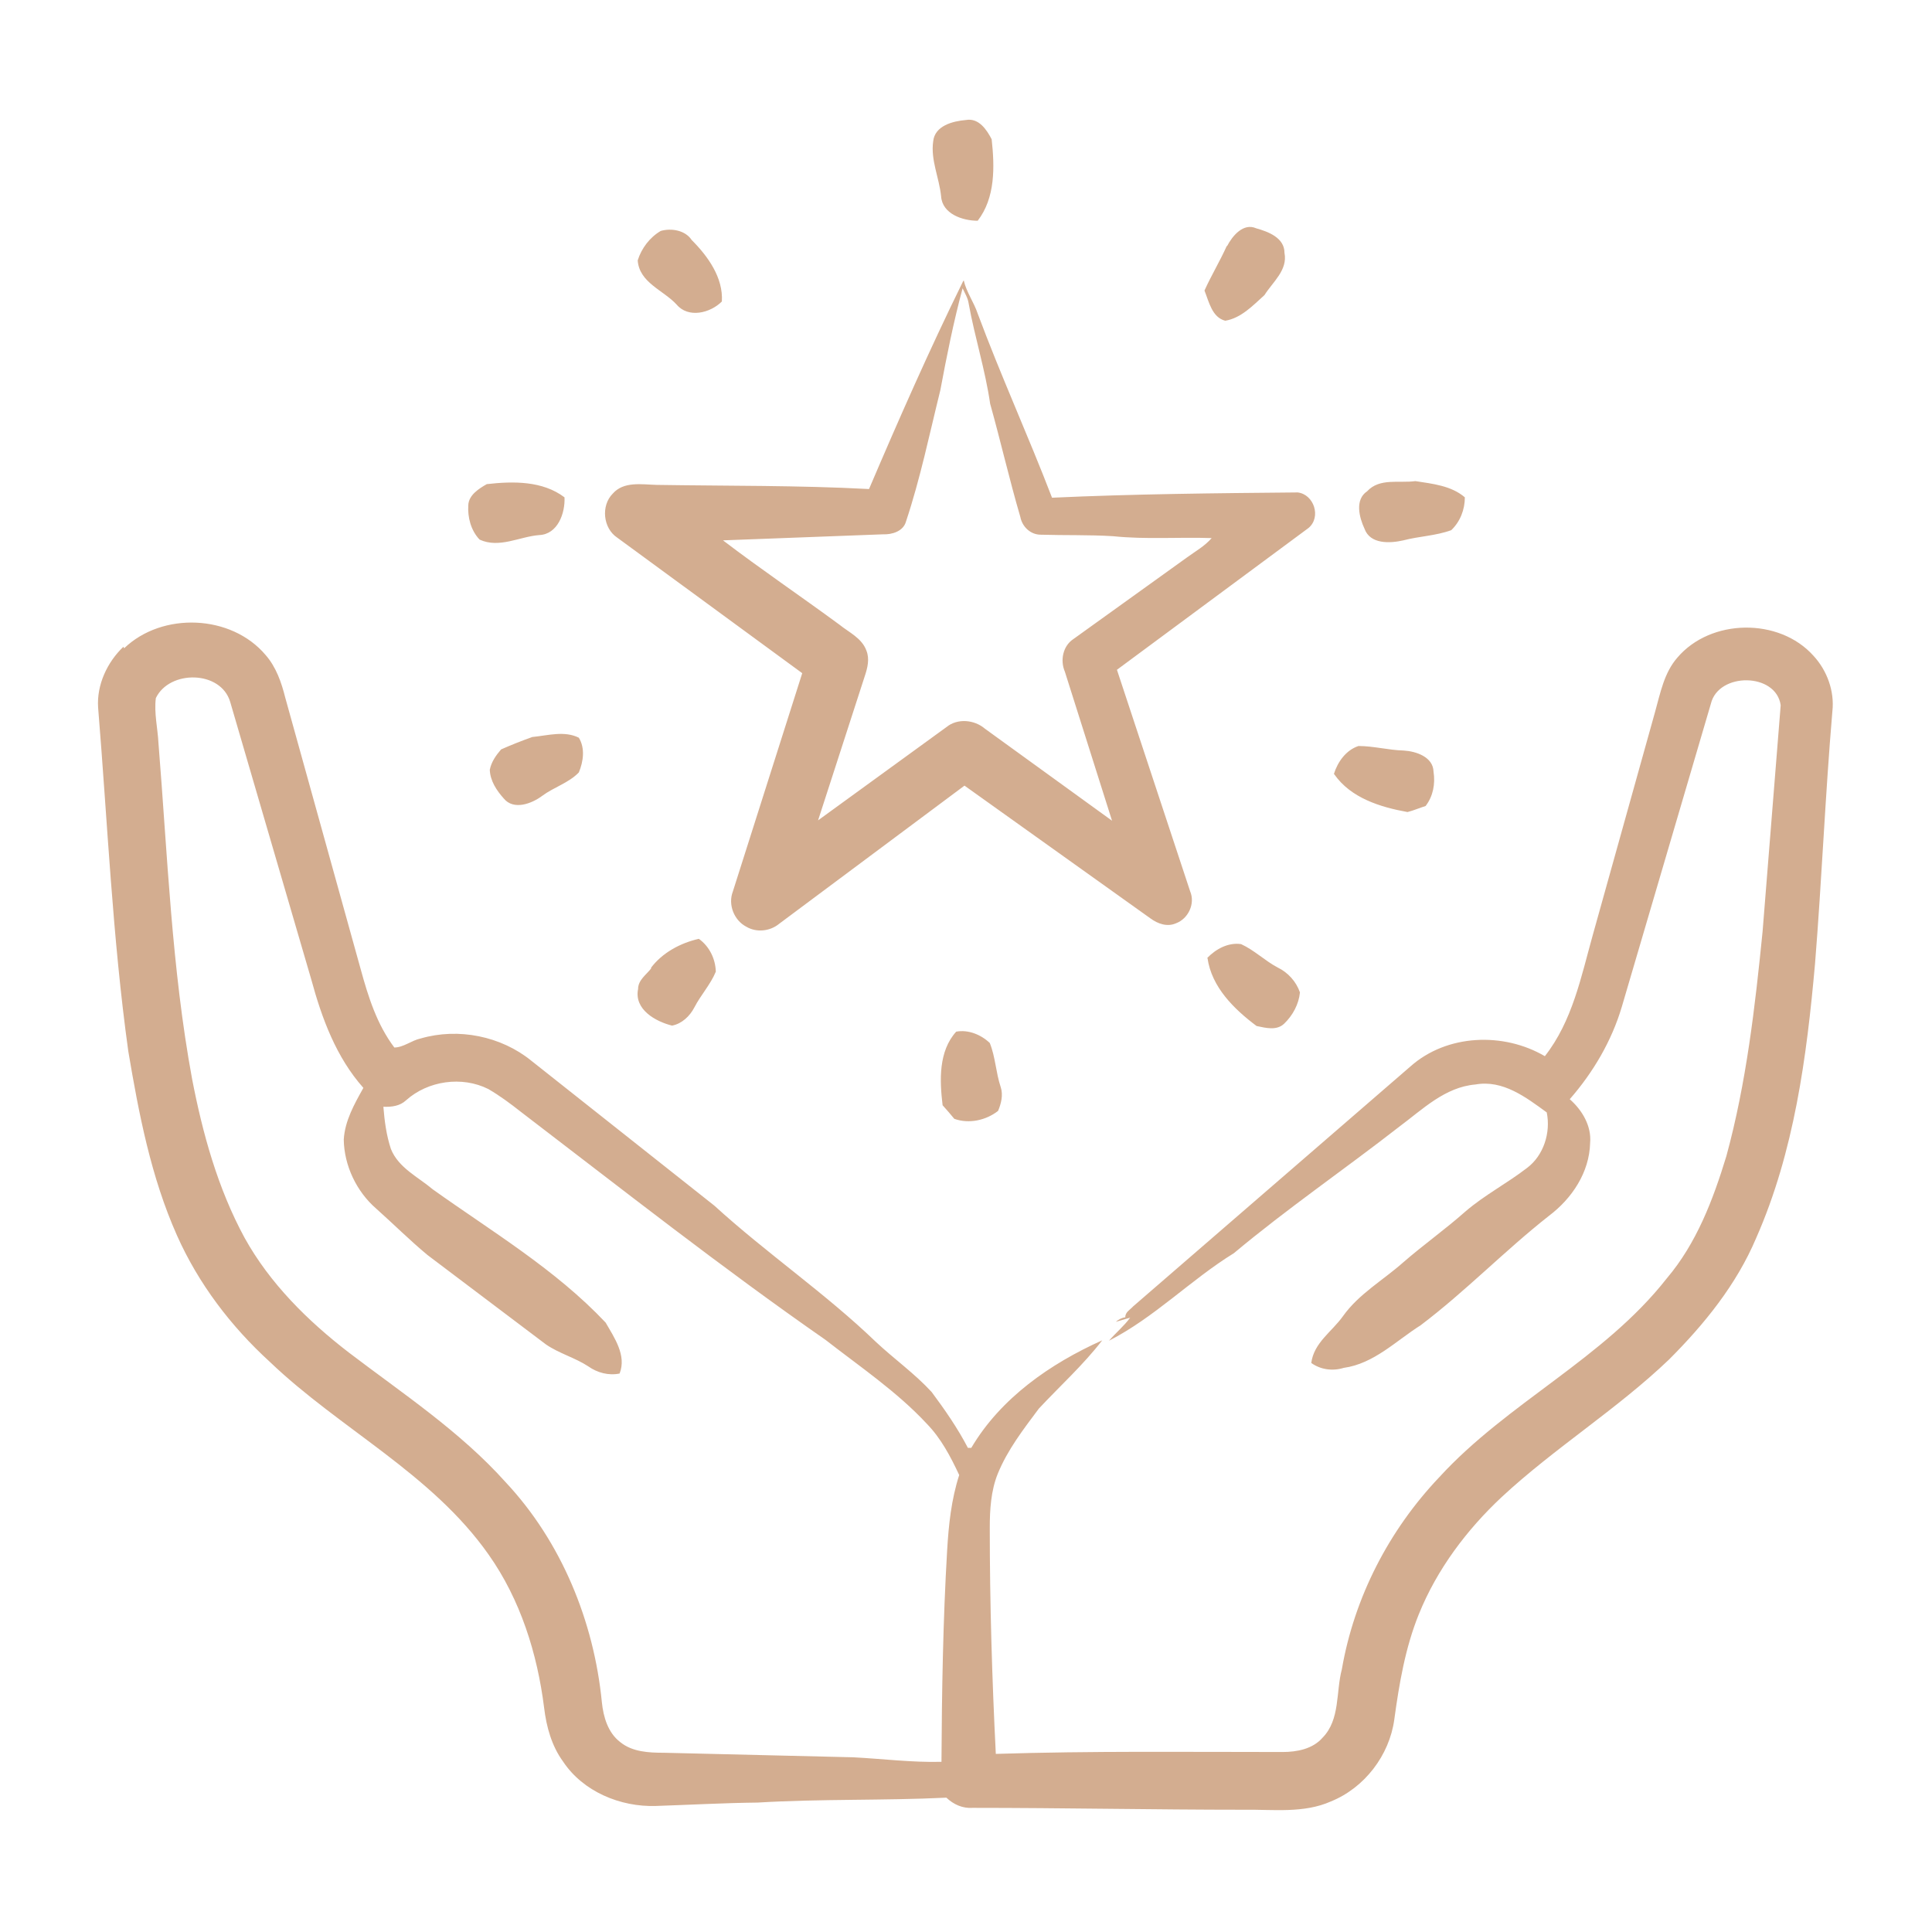
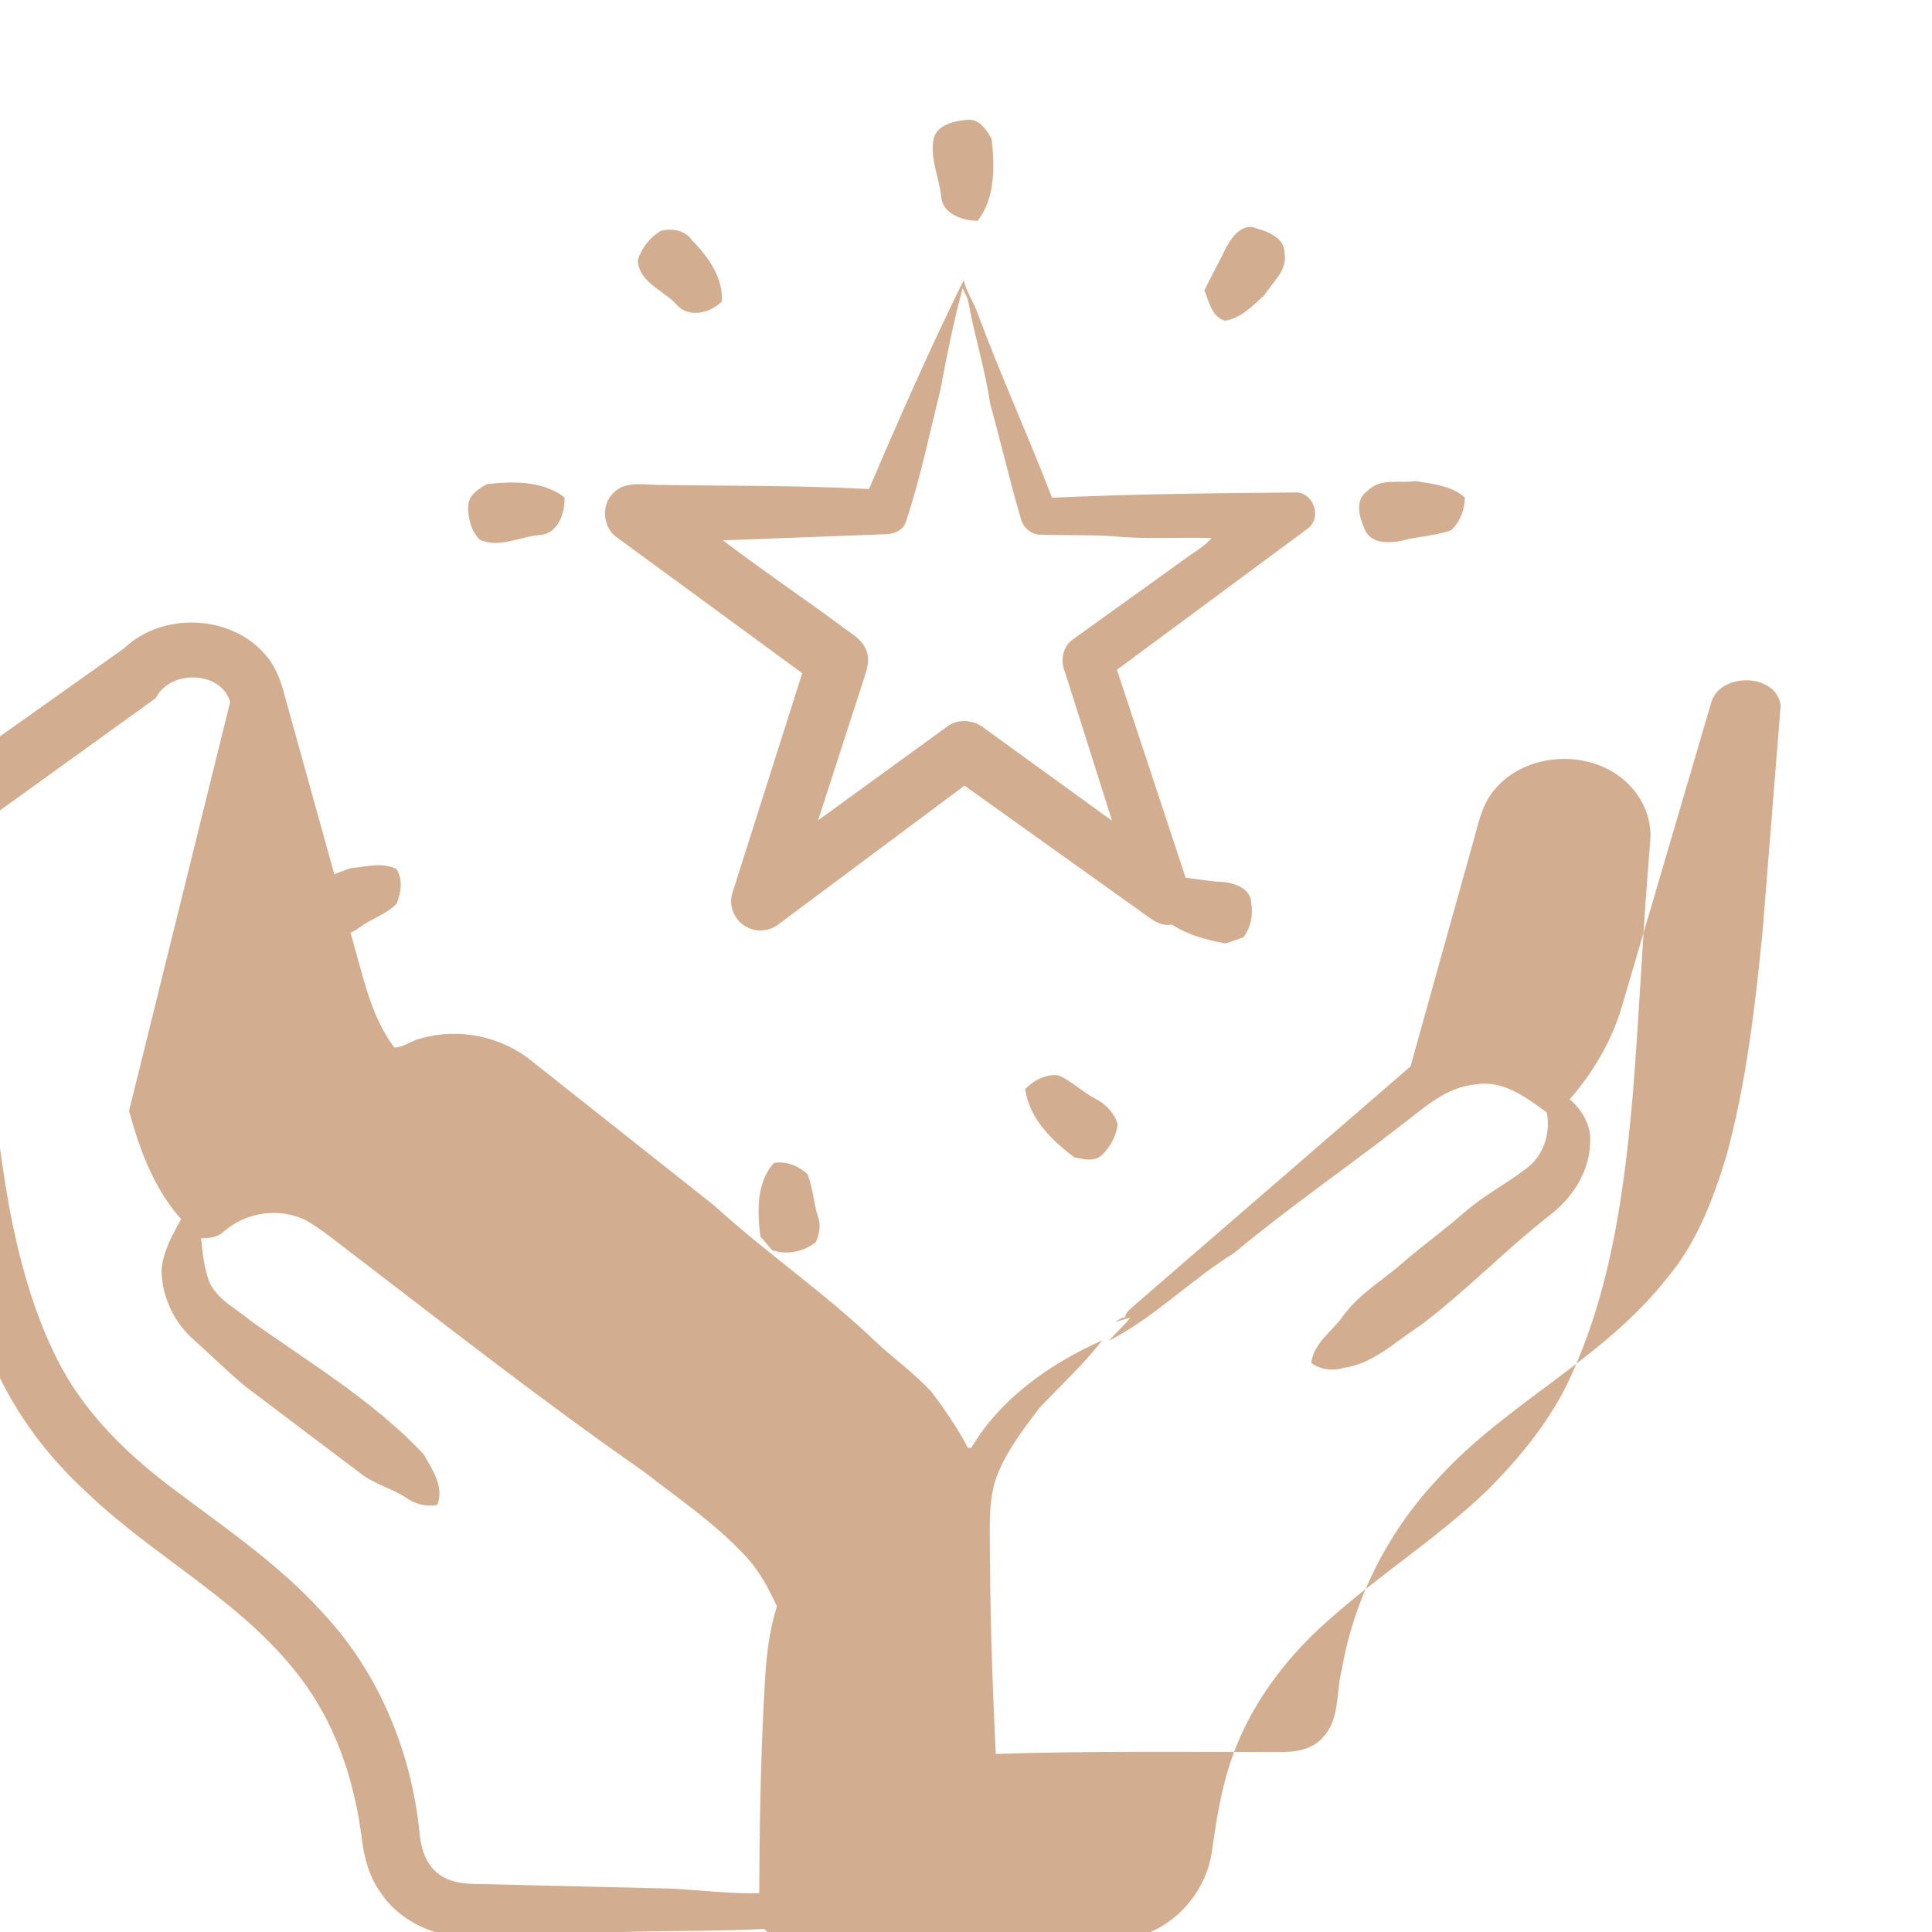
<svg xmlns="http://www.w3.org/2000/svg" viewBox="0 0 512 512">
-   <path d="M247.3 37.5c.4-4.2 5.2-5.4 8.7-5.7 3.4-.6 5.5 2.6 6.8 5.1.8 7.3 1 15.5-3.7 21.6-4 0-9.4-1.8-9.7-6.5-.5-4.9-2.8-9.6-2.1-14.5zm77.9 27.7c1.4-2.7 4.3-6.2 7.7-4.7 3.2.9 7.5 2.5 7.5 6.5.9 4.6-3.1 7.7-5.3 11.2-3.1 2.8-6.2 6.1-10.4 6.8-3.5-.9-4.3-5-5.5-8 1.8-4 4.1-7.8 5.9-11.8zm-150.1-4c2.8-.8 6.5-.2 8.2 2.4 4.3 4.3 8.4 10 8 16.3-3.1 3.1-8.9 4.5-12 .8-3.5-3.8-9.9-5.8-10.3-11.7 1-3.2 3.2-6.1 6.1-7.8zm80.3 13.1c.7 3.1 2.7 5.8 3.7 8.8 6.1 16.4 13.4 32.4 19.7 48.8 21.7-1 43.4-1.2 65.1-1.4 4.3.5 6.3 6.5 2.9 9.4L296 177.5l19.4 58.7c1.4 3.3-.5 7.3-3.8 8.5-2.3 1-4.8.1-6.7-1.3l-49.3-35.2-49.1 36.6c-2.4 2-6 2.4-8.7.8-3.3-1.7-4.9-5.9-3.6-9.3l18.4-57.9-49-35.9c-3.8-2.5-4.4-8.5-1.2-11.7 2.9-3.3 7.7-2.4 11.6-2.3 18.8.3 37.6.1 56.3 1.1 7.9-18.5 16-36.9 24.9-55m-.1 1.8c-2.4 8.9-4.2 17.9-5.9 27-2.9 11.7-5.3 23.4-9.1 34.8-.7 2.6-3.7 3.5-6.1 3.4l-42.4 1.6c10.1 7.7 20.6 14.8 30.8 22.3 2.6 2.1 6 3.6 7.2 6.9.9 2.2.3 4.6-.4 6.7l-12.4 38.3 34-24.7c2.9-2.4 7.4-2 10.2.4l33.7 24.4-12.5-39.5c-1.3-3-.5-6.8 2.2-8.6l30.2-21.7c2.2-1.6 4.7-3 6.5-5.1-8.7-.3-17.5.4-26.1-.5-6.4-.4-12.8-.2-19.2-.4-2.7 0-4.9-2.1-5.4-4.7-2.9-9.9-5.2-20-8-30-1.3-9-4.1-17.7-5.7-26.6-.2-1.4-1-2.7-1.6-4zm-131 57.5c.1-2.7 2.8-4.4 4.9-5.6 7-.8 14.8-.9 20.6 3.5.2 4.2-1.8 9.8-6.7 10-5.2.4-10.6 3.6-15.8 1.2-2.3-2.4-3.2-5.9-3-9.1zm238.2-3.7c3.3-3.6 8.5-2.1 12.8-2.7 4.5.7 9.5 1.2 13.1 4.3 0 3.2-1.2 6.4-3.6 8.7-4.1 1.5-8.5 1.6-12.7 2.7-3.5.8-8.8 1.1-10.3-3.1-1.4-3-2.6-7.7.7-9.9zM32.9 171.8c10.1-9.7 28.4-9 37.5 1.8 2.8 3.2 4.2 7.3 5.2 11.3l20 72c2 7.3 4.3 14.6 8.9 20.7 2.4 0 4.6-1.9 7-2.4 10-2.9 21.3-.6 29.3 5.9l48.5 38.4c13.8 12.6 29.4 23.2 42.8 36.1 4.8 4.5 10.3 8.4 14.8 13.3 3.5 4.7 6.9 9.6 9.6 14.8h.9c7.8-13.2 20.9-22.3 34.7-28.5-5 6.5-11.2 12.1-16.8 18.1-4.1 5.5-8.3 10.9-10.9 17.3-1.8 4.5-2.1 9.5-2.1 14.3 0 20 .6 40 1.6 59.9 25.3-.8 50.7-.5 76-.5 3.8 0 8-.8 10.6-3.8 4.7-4.8 3.5-12.1 5.1-18.1 3.3-19.1 12.5-36.9 25.8-50.9 18.1-19.8 43.6-31.4 60.3-52.7 7.9-9.3 12.3-20.9 15.8-32.4 5.3-19.4 7.6-39.5 9.6-59.5l4.8-60c-1.2-8.7-16.5-8.8-18.5-.4l-23.6 80.3c-2.7 9.1-7.6 17.4-13.8 24.5 3.3 2.9 5.8 7.1 5.4 11.6-.2 7.8-4.8 14.7-10.9 19.3-11.7 9.2-22.1 20-34 29-6.5 4.1-12.4 10.2-20.4 11.3-2.9.9-6.1.5-8.6-1.3.7-5.4 5.5-8.3 8.4-12.4 4.2-5.9 10.6-9.5 15.9-14.2 5.4-4.7 11.2-8.8 16.5-13.5 5.1-4.4 11.1-7.5 16.4-11.6 4.4-3.3 6.3-9.4 5.2-14.7-5.5-4-11.6-8.7-18.9-7.4-8.1.7-14 6.6-20.2 11.2-14.5 11.3-29.7 21.7-43.8 33.5-11.5 7.1-21 17-33.1 23.2 1.8-2.1 4-3.9 5.6-6.1l-3.8 1.1c.7-.6 1.6-1.1 2.5-1.2 0-1.4 1.3-2 2.1-2.9l73.5-63.6c9.7-8.6 24.7-9.1 35.6-2.7 7.3-9.3 9.6-21 12.7-32.1l16.5-59.1c1.4-5 2.4-10.4 5.9-14.4 8.8-10.4 27-10.7 36.1-.5 3.6 3.9 5.6 9.4 5 14.7-1.9 22.3-2.8 44.6-4.6 66.9-2.2 24.7-5.5 49.8-15.6 72.7-5.2 12.3-13.7 22.8-23.1 32.2-13.8 13.2-30.3 23.4-44.3 36.4-9.3 8.7-17.2 19.2-22 31.1-3.6 8.9-5.2 18.4-6.5 27.9s-7.9 18.1-16.8 21.7c-7.2 3.2-15.3 2.1-22.9 2.2-24 0-48-.5-72-.5-2.7.2-5.1-.9-7-2.7-16.7.8-33.3.3-50 1.3-9 .1-18 .6-27 .9-9.4.3-19.3-3.8-24.6-11.8-3-4.1-4.4-9.2-5-14.2-1.8-14.4-6.3-28.7-14.7-40.6-15.1-21.5-39.4-33.3-58-51.1-10.3-9.4-18.9-20.7-24.6-33.5-6.9-15.5-10.1-32.2-12.9-48.8-4.2-30.2-5.5-60.7-8-91.1-.4-6 2.4-12 6.7-16.1m8.6 13.6c-.5 4 .5 8 .7 12 2.4 29.7 3.5 59.6 8.9 88.9 2.8 14.5 6.8 29 13.9 42.1 6.7 12.1 16.7 22 27.6 30.4 14.3 10.9 29.5 20.9 41.6 34.4 14.8 15.8 23.4 36.9 25.5 58.3.4 3.9 1.6 8.1 4.9 10.6 3.2 2.6 7.6 2.8 11.6 2.8l50.1 1.2c7.8.4 15.6 1.4 23.4 1.2.1-18.7.4-37.3 1.5-56 .4-6.8 1.1-13.5 3.2-20-2.3-4.9-4.8-9.7-8.6-13.6-7.9-8.5-17.7-15.1-26.8-22.2-27.6-19.2-54-40-80.7-60.4-2.8-2.2-5.6-4.3-8.7-6.1-7-3.5-16-2.2-21.8 3-1.6 1.5-3.8 1.8-6 1.7.3 3.8.8 7.6 2 11.2 2 5 7.2 7.4 11.1 10.7 15.7 11.2 32.5 21.2 45.8 35.3 2.3 4 5.6 8.7 3.7 13.5-2.9.6-5.9-.2-8.3-1.9-3.5-2.3-7.7-3.4-11.2-5.8l-31.4-23.7c-4.7-3.9-9-8.2-13.6-12.3-5.2-4.5-8.5-11.4-8.6-18.3.3-5 2.8-9.4 5.2-13.7-7.2-8.1-11-18.4-13.8-28.7L61 186c-2.5-8.4-16.1-8.5-19.7-1zm99.9 10.3c4-.4 8.4-1.7 12.2.2 1.7 2.8 1.2 6.3 0 9.2-2.7 2.8-6.6 3.9-9.7 6.2-2.8 2.1-7.6 3.9-10.2.7-1.9-2.1-3.6-4.7-3.7-7.6.4-2.1 1.7-3.9 3-5.4 2.7-1.2 5.5-2.3 8.3-3.3zm212.3 9.8c1-3.2 3.2-6.3 6.5-7.4 4 0 8 1.1 12 1.2 3.3.2 7.8 1.7 7.9 5.6.5 3.2-.1 6.5-2.1 9.1-1.6.5-3.2 1.2-4.8 1.6-7.2-1.3-15-3.7-19.4-10zm-181 51.4c3-4 7.8-6.6 12.7-7.7 2.8 2 4.4 5.3 4.5 8.7-1.4 3.4-4 6.2-5.7 9.5-1.2 2.3-3.3 4.3-5.9 4.8-4.4-1.1-10.1-4.3-9-9.7 0-2.4 2.2-3.8 3.5-5.5zm147.4-2.6c2.3-2.4 5.6-4.2 9-3.7 3.5 1.6 6.3 4.4 9.7 6.2 2.7 1.3 4.9 3.7 5.9 6.6-.3 3.1-1.9 6.1-4.2 8.3-2 1.9-4.9 1.1-7.3.6-6-4.5-11.9-10.3-13-18zm-66.5 19.5c3.2-.6 6.6.8 8.9 3 1.5 3.7 1.6 7.8 2.9 11.7.7 2.1.1 4.4-.7 6.3-3.2 2.5-7.7 3.5-11.6 2.1-1-1.2-2-2.4-3.1-3.6-.8-6.6-1.1-14.3 3.6-19.5z" fill="#d3ad90" />
+   <path d="M247.3 37.5c.4-4.2 5.2-5.4 8.7-5.7 3.4-.6 5.5 2.6 6.8 5.1.8 7.3 1 15.5-3.7 21.6-4 0-9.4-1.8-9.7-6.5-.5-4.9-2.8-9.6-2.1-14.5zm77.9 27.7c1.4-2.7 4.3-6.2 7.7-4.7 3.2.9 7.5 2.5 7.5 6.5.9 4.6-3.1 7.7-5.3 11.2-3.1 2.8-6.2 6.1-10.4 6.8-3.5-.9-4.3-5-5.5-8 1.8-4 4.1-7.8 5.9-11.8zm-150.1-4c2.8-.8 6.5-.2 8.2 2.4 4.3 4.3 8.4 10 8 16.3-3.1 3.1-8.9 4.5-12 .8-3.5-3.8-9.9-5.8-10.3-11.7 1-3.2 3.2-6.1 6.1-7.8zm80.3 13.1c.7 3.1 2.7 5.8 3.7 8.8 6.1 16.4 13.4 32.4 19.7 48.8 21.7-1 43.4-1.2 65.1-1.4 4.3.5 6.3 6.5 2.9 9.4L296 177.5l19.4 58.7c1.4 3.3-.5 7.3-3.8 8.5-2.3 1-4.8.1-6.7-1.3l-49.3-35.2-49.1 36.6c-2.4 2-6 2.4-8.7.8-3.3-1.7-4.9-5.9-3.6-9.3l18.4-57.9-49-35.9c-3.8-2.5-4.4-8.5-1.2-11.7 2.9-3.3 7.7-2.4 11.6-2.3 18.8.3 37.6.1 56.3 1.1 7.9-18.5 16-36.9 24.9-55m-.1 1.8c-2.4 8.9-4.2 17.9-5.9 27-2.9 11.7-5.3 23.4-9.1 34.8-.7 2.6-3.7 3.5-6.1 3.4l-42.4 1.6c10.1 7.7 20.6 14.8 30.8 22.3 2.6 2.1 6 3.6 7.2 6.9.9 2.2.3 4.6-.4 6.7l-12.4 38.3 34-24.7c2.9-2.4 7.4-2 10.2.4l33.7 24.4-12.5-39.5c-1.3-3-.5-6.8 2.2-8.6l30.2-21.7c2.2-1.6 4.7-3 6.5-5.1-8.7-.3-17.5.4-26.1-.5-6.4-.4-12.8-.2-19.2-.4-2.7 0-4.9-2.1-5.4-4.7-2.9-9.9-5.2-20-8-30-1.3-9-4.1-17.7-5.7-26.6-.2-1.4-1-2.7-1.6-4zm-131 57.5c.1-2.7 2.8-4.4 4.9-5.6 7-.8 14.8-.9 20.6 3.5.2 4.2-1.8 9.8-6.7 10-5.2.4-10.6 3.6-15.8 1.2-2.3-2.4-3.2-5.9-3-9.1zm238.2-3.7c3.3-3.6 8.5-2.1 12.8-2.7 4.5.7 9.5 1.2 13.1 4.3 0 3.2-1.2 6.4-3.6 8.7-4.1 1.5-8.5 1.6-12.7 2.7-3.5.8-8.8 1.1-10.3-3.1-1.4-3-2.6-7.7.7-9.9zM32.9 171.8c10.1-9.7 28.4-9 37.5 1.8 2.8 3.2 4.2 7.3 5.2 11.3l20 72c2 7.3 4.3 14.6 8.9 20.7 2.4 0 4.6-1.9 7-2.4 10-2.9 21.3-.6 29.3 5.9l48.5 38.4c13.8 12.6 29.4 23.2 42.8 36.1 4.8 4.5 10.3 8.4 14.8 13.3 3.5 4.7 6.9 9.6 9.6 14.8h.9c7.8-13.2 20.9-22.3 34.7-28.5-5 6.5-11.2 12.1-16.8 18.1-4.1 5.5-8.3 10.9-10.9 17.3-1.8 4.5-2.1 9.5-2.1 14.3 0 20 .6 40 1.6 59.9 25.3-.8 50.7-.5 76-.5 3.8 0 8-.8 10.6-3.8 4.7-4.8 3.5-12.1 5.1-18.1 3.3-19.1 12.5-36.9 25.8-50.9 18.1-19.8 43.6-31.4 60.3-52.7 7.9-9.3 12.3-20.9 15.8-32.4 5.3-19.4 7.6-39.5 9.6-59.5l4.8-60c-1.2-8.7-16.5-8.8-18.5-.4l-23.6 80.3c-2.7 9.1-7.6 17.4-13.8 24.5 3.3 2.9 5.8 7.1 5.4 11.6-.2 7.8-4.8 14.7-10.9 19.3-11.7 9.2-22.1 20-34 29-6.5 4.1-12.4 10.2-20.4 11.3-2.9.9-6.1.5-8.6-1.3.7-5.4 5.5-8.3 8.4-12.4 4.2-5.9 10.6-9.5 15.9-14.2 5.4-4.7 11.2-8.8 16.5-13.5 5.1-4.4 11.1-7.5 16.4-11.6 4.4-3.3 6.3-9.4 5.2-14.7-5.5-4-11.6-8.7-18.9-7.4-8.1.7-14 6.6-20.2 11.2-14.5 11.3-29.7 21.7-43.8 33.5-11.5 7.1-21 17-33.1 23.2 1.8-2.1 4-3.9 5.6-6.1l-3.8 1.1c.7-.6 1.6-1.1 2.5-1.2 0-1.4 1.3-2 2.1-2.9l73.5-63.6l16.5-59.1c1.4-5 2.4-10.4 5.9-14.4 8.8-10.4 27-10.7 36.1-.5 3.6 3.9 5.6 9.4 5 14.7-1.9 22.3-2.8 44.6-4.6 66.9-2.2 24.7-5.5 49.8-15.6 72.7-5.2 12.3-13.7 22.8-23.1 32.2-13.8 13.2-30.3 23.4-44.3 36.4-9.3 8.7-17.2 19.2-22 31.1-3.6 8.9-5.2 18.4-6.5 27.9s-7.9 18.1-16.8 21.7c-7.2 3.2-15.3 2.1-22.9 2.2-24 0-48-.5-72-.5-2.7.2-5.1-.9-7-2.7-16.7.8-33.3.3-50 1.3-9 .1-18 .6-27 .9-9.4.3-19.3-3.8-24.6-11.8-3-4.1-4.4-9.2-5-14.2-1.8-14.4-6.3-28.7-14.7-40.6-15.1-21.5-39.4-33.3-58-51.1-10.3-9.4-18.9-20.7-24.6-33.5-6.9-15.5-10.1-32.2-12.9-48.8-4.2-30.2-5.5-60.7-8-91.1-.4-6 2.4-12 6.7-16.1m8.6 13.6c-.5 4 .5 8 .7 12 2.4 29.7 3.5 59.6 8.9 88.9 2.8 14.5 6.8 29 13.9 42.1 6.7 12.1 16.7 22 27.6 30.4 14.3 10.9 29.5 20.9 41.6 34.4 14.8 15.8 23.4 36.9 25.5 58.3.4 3.9 1.6 8.1 4.9 10.6 3.2 2.6 7.6 2.8 11.6 2.8l50.1 1.2c7.8.4 15.6 1.4 23.4 1.2.1-18.7.4-37.3 1.5-56 .4-6.8 1.1-13.5 3.2-20-2.3-4.9-4.8-9.7-8.6-13.6-7.9-8.5-17.7-15.1-26.8-22.2-27.6-19.2-54-40-80.7-60.4-2.8-2.2-5.6-4.3-8.7-6.1-7-3.5-16-2.2-21.8 3-1.6 1.5-3.8 1.8-6 1.7.3 3.8.8 7.6 2 11.2 2 5 7.2 7.4 11.1 10.7 15.7 11.2 32.5 21.2 45.8 35.3 2.3 4 5.6 8.7 3.7 13.5-2.9.6-5.9-.2-8.3-1.9-3.5-2.3-7.7-3.4-11.2-5.8l-31.4-23.7c-4.7-3.9-9-8.2-13.6-12.3-5.2-4.5-8.5-11.4-8.6-18.3.3-5 2.8-9.4 5.2-13.7-7.2-8.1-11-18.4-13.8-28.7L61 186c-2.5-8.4-16.1-8.5-19.7-1zm99.9 10.3c4-.4 8.4-1.7 12.2.2 1.7 2.8 1.2 6.3 0 9.2-2.7 2.8-6.6 3.9-9.7 6.2-2.8 2.1-7.6 3.9-10.2.7-1.9-2.1-3.6-4.7-3.7-7.6.4-2.1 1.7-3.9 3-5.4 2.7-1.2 5.5-2.3 8.3-3.3zm212.3 9.8c1-3.2 3.2-6.3 6.5-7.4 4 0 8 1.1 12 1.2 3.3.2 7.8 1.7 7.9 5.6.5 3.2-.1 6.5-2.1 9.1-1.6.5-3.2 1.2-4.8 1.6-7.2-1.3-15-3.7-19.4-10zm-181 51.4c3-4 7.8-6.6 12.7-7.7 2.8 2 4.4 5.3 4.5 8.7-1.4 3.4-4 6.2-5.7 9.5-1.2 2.3-3.3 4.3-5.9 4.8-4.4-1.1-10.1-4.3-9-9.7 0-2.4 2.2-3.8 3.5-5.5zm147.4-2.6c2.3-2.4 5.6-4.2 9-3.7 3.5 1.6 6.3 4.4 9.7 6.2 2.7 1.3 4.9 3.7 5.9 6.6-.3 3.1-1.9 6.1-4.2 8.3-2 1.9-4.9 1.1-7.3.6-6-4.5-11.9-10.3-13-18zm-66.5 19.5c3.2-.6 6.6.8 8.9 3 1.5 3.7 1.6 7.8 2.9 11.7.7 2.1.1 4.4-.7 6.3-3.2 2.5-7.7 3.5-11.6 2.1-1-1.2-2-2.4-3.1-3.6-.8-6.6-1.1-14.3 3.6-19.5z" fill="#d3ad90" />
</svg>